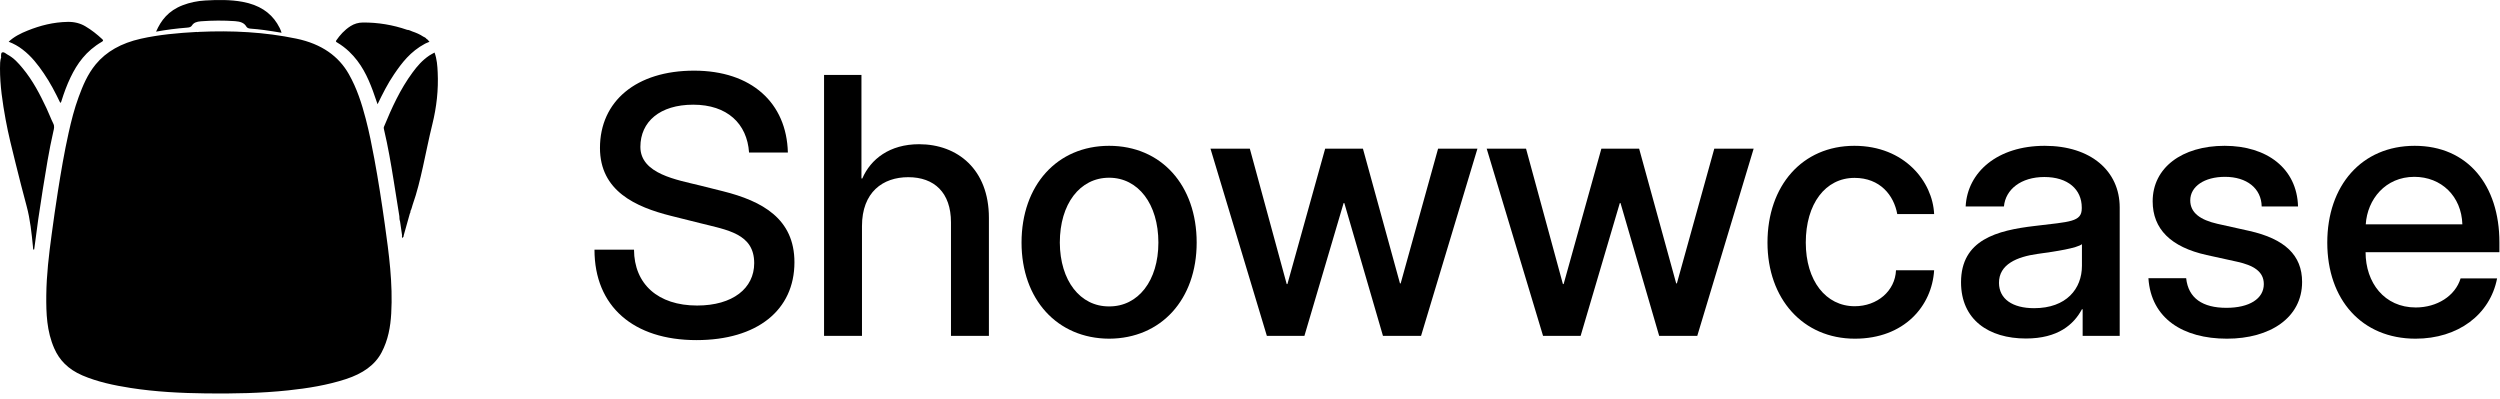
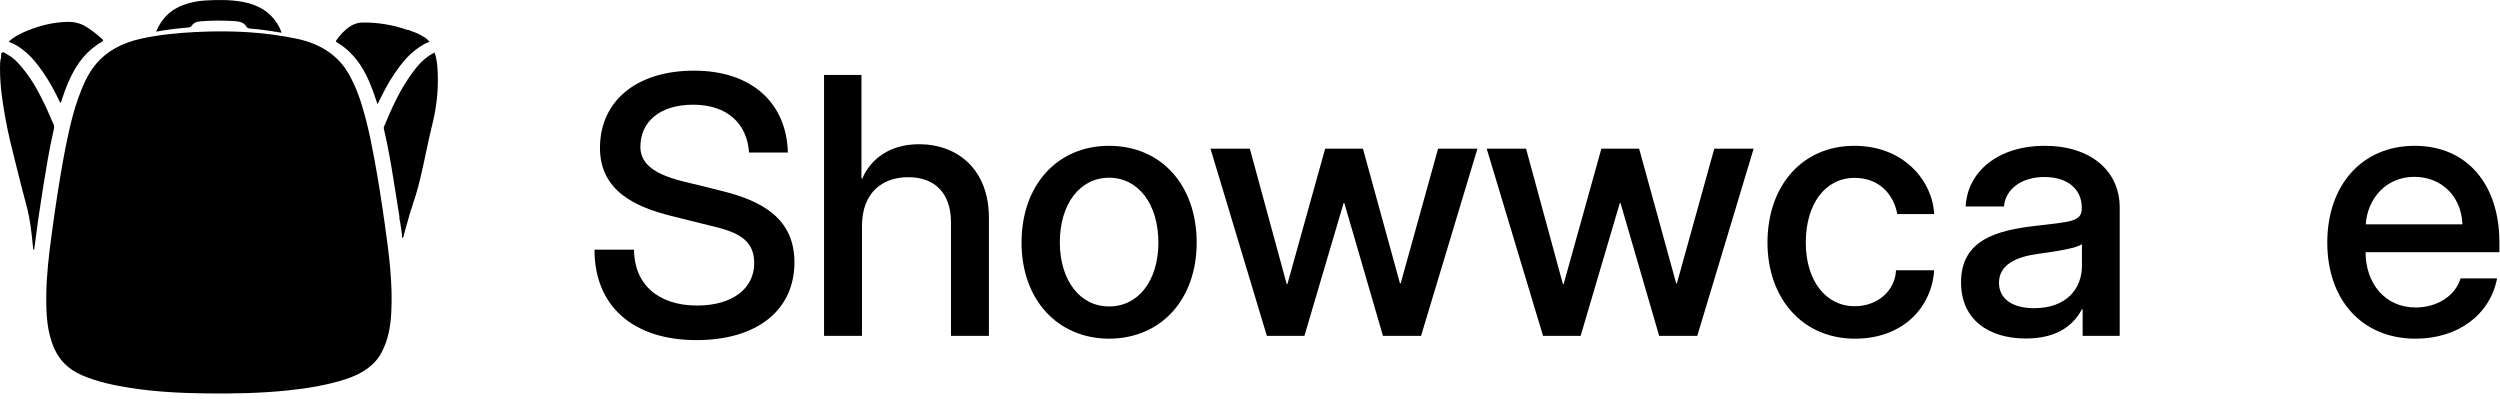
<svg xmlns="http://www.w3.org/2000/svg" fill="none" height="100%" overflow="visible" preserveAspectRatio="none" style="display: block;" viewBox="0 0 169 27" width="100%">
  <g id="Group 43901">
    <path clip-rule="evenodd" d="M10.55 2.14C11.241 2.013 11.939 1.923 12.64 1.869C12.799 1.857 12.91 1.831 12.978 1.72C13.093 1.532 13.299 1.46 13.585 1.439C14.354 1.381 15.118 1.377 15.889 1.43C16.261 1.456 16.509 1.55 16.652 1.795C16.708 1.891 16.805 1.926 16.95 1.937C17.253 1.958 17.554 1.99 17.854 2.03C18.244 2.082 18.63 2.148 19.034 2.214C18.965 1.979 18.856 1.78 18.734 1.585C18.267 0.839 17.517 0.331 16.403 0.125C15.566 -0.029 14.718 -0.016 13.869 0.033C13.338 0.064 12.831 0.169 12.357 0.351C11.371 0.73 10.886 1.376 10.55 2.14ZM0.586 2.822C0.922 2.948 1.236 3.123 1.52 3.342C2.14 3.816 2.567 4.381 2.962 4.959C3.402 5.602 3.748 6.273 4.074 6.953C4.139 6.914 4.143 6.867 4.157 6.821C4.324 6.283 4.519 5.751 4.769 5.23C5.213 4.306 5.807 3.452 6.888 2.824C6.996 2.761 6.987 2.717 6.907 2.643C6.565 2.326 6.195 2.028 5.764 1.774C5.423 1.574 5.031 1.472 4.585 1.479C3.607 1.495 2.718 1.725 1.874 2.064C1.388 2.258 0.936 2.486 0.586 2.822ZM13.453 2.155L13.352 2.169C13.337 2.166 13.321 2.159 13.307 2.159C12.026 2.229 10.755 2.342 9.521 2.618C8.2 2.914 7.18 3.488 6.471 4.349C5.907 5.036 5.599 5.794 5.317 6.557C5.023 7.355 4.819 8.168 4.638 8.982C4.345 10.297 4.122 11.619 3.913 12.942C3.762 13.906 3.622 14.873 3.493 15.84C3.307 17.214 3.142 18.588 3.129 19.969C3.118 21.181 3.155 22.39 3.671 23.56C4.009 24.328 4.592 24.958 5.571 25.379C6.587 25.814 7.698 26.049 8.836 26.227C10.521 26.489 12.233 26.575 13.952 26.595C15.799 26.616 17.644 26.584 19.477 26.39C20.82 26.248 22.138 26.033 23.385 25.626C24.518 25.257 25.345 24.681 25.795 23.825C26.242 22.976 26.395 22.09 26.447 21.194C26.564 19.17 26.294 17.158 26.011 15.148C25.803 13.673 25.577 12.199 25.304 10.729C25.137 9.83 24.959 8.932 24.726 8.041C24.455 7.007 24.134 5.983 23.578 5.005C22.901 3.813 21.761 2.972 20.03 2.611C17.88 2.163 15.679 2.054 13.453 2.155ZM26.997 14.62C26.998 14.737 27.003 14.855 27.044 14.969L27.181 15.912C27.161 15.972 27.171 16.028 27.21 16.104C27.242 16.025 27.312 15.98 27.29 15.914L27.705 14.438C27.733 14.383 27.761 14.329 27.745 14.269C27.826 14.134 27.844 13.988 27.893 13.848C28.194 12.998 28.399 12.134 28.592 11.268C28.805 10.316 28.988 9.36 29.224 8.411C29.514 7.243 29.644 6.07 29.588 4.886C29.567 4.448 29.538 4.007 29.376 3.552C29.241 3.629 29.122 3.686 29.019 3.755C28.542 4.077 28.204 4.473 27.901 4.883C27.039 6.052 26.479 7.305 25.956 8.569C25.93 8.633 25.945 8.694 25.96 8.758C26.231 9.904 26.427 11.057 26.613 12.212C26.743 13.014 26.869 13.817 26.997 14.62ZM0.083 3.859C-0.004 4.11 0.001 4.366 3.72074e-05 4.622C-0.003 5.782 0.171 6.931 0.38 8.08C0.562 9.078 0.814 10.066 1.059 11.056C1.296 12.017 1.542 12.976 1.799 13.932C2.046 14.842 2.135 15.763 2.229 16.685C2.235 16.753 2.22 16.825 2.284 16.892C2.297 16.873 2.313 16.86 2.314 16.845C2.483 15.494 2.676 14.146 2.893 12.802C3.106 11.492 3.309 10.181 3.608 8.88C3.648 8.71 3.696 8.544 3.608 8.365C3.435 8.016 3.304 7.656 3.138 7.305C2.698 6.376 2.229 5.455 1.527 4.609C1.242 4.266 0.948 3.925 0.492 3.681C0.388 3.617 0.276 3.502 0.152 3.543C0.05 3.576 0.087 3.717 0.067 3.81C0.064 3.826 0.077 3.843 0.083 3.859ZM27.522 2.016C26.559 1.681 25.546 1.514 24.527 1.522C24.233 1.523 23.944 1.607 23.696 1.766C23.274 2.036 22.981 2.374 22.73 2.735C22.678 2.809 22.733 2.839 22.798 2.878C23.085 3.048 23.353 3.251 23.595 3.48C24.429 4.273 24.855 5.195 25.207 6.141C25.314 6.43 25.41 6.72 25.523 7.046C25.868 6.338 26.2 5.666 26.637 5.026C27.167 4.247 27.738 3.487 28.732 2.954L28.861 2.895L28.973 2.85C29.077 2.823 29.014 2.795 28.973 2.768C28.953 2.709 28.899 2.667 28.835 2.631C28.783 2.558 28.698 2.509 28.602 2.469C28.385 2.322 28.134 2.215 27.867 2.125C27.756 2.081 27.655 2.021 27.522 2.016Z" fill="black" fill-rule="evenodd" id="Vector" />
    <g id="Group 43902">
      <path d="M163.292 22.895C159.661 22.895 157.324 20.258 157.324 16.399C157.324 12.541 159.649 9.857 163.232 9.857C166.815 9.857 168.96 12.517 168.96 16.387V17.047H159.913C159.913 19.108 161.183 20.785 163.304 20.785C164.742 20.785 165.976 20.006 166.336 18.82H168.804C168.325 21.277 166.156 22.895 163.292 22.895ZM159.925 15.165H166.456C166.396 13.26 165.03 11.954 163.208 11.954C161.255 11.954 160.032 13.476 159.925 15.165Z" fill="black" id="Vector_2" />
-       <path d="M155.347 13.955H152.89C152.866 12.733 151.883 11.954 150.409 11.954C149.019 11.954 148.061 12.601 148.061 13.547C148.061 14.386 148.744 14.866 149.894 15.129L152.051 15.609C154.448 16.148 155.622 17.25 155.622 19.06C155.622 21.48 153.453 22.895 150.541 22.895C147.569 22.895 145.412 21.528 145.233 18.808H147.785C147.929 20.162 148.9 20.809 150.505 20.809C152.051 20.809 153.034 20.198 153.034 19.204C153.034 18.341 152.315 17.933 151.236 17.694L149.163 17.238C146.743 16.699 145.52 15.477 145.52 13.607C145.52 11.342 147.497 9.857 150.385 9.857C153.249 9.857 155.275 11.39 155.347 13.955Z" fill="black" id="Vector_3" />
      <path d="M136.952 22.883C134.436 22.883 132.566 21.612 132.566 19.084C132.566 16.208 134.987 15.573 137.563 15.273C139.936 14.985 140.727 15.009 140.727 14.087V14.027C140.727 12.805 139.792 11.966 138.199 11.966C136.617 11.966 135.574 12.805 135.466 13.955H132.878C132.998 11.63 135.035 9.857 138.223 9.857C141.338 9.857 143.292 11.558 143.292 14.027V22.703H140.787V20.905H140.739C140.188 21.936 139.121 22.883 136.952 22.883ZM137.504 20.833C139.697 20.833 140.739 19.515 140.739 17.969V16.507C140.392 16.771 139.061 16.987 137.731 17.166C136.365 17.358 135.119 17.861 135.131 19.132C135.143 20.21 136.042 20.833 137.504 20.833Z" fill="black" id="Vector_4" />
      <path d="M125.39 22.895C121.879 22.895 119.482 20.198 119.482 16.399C119.482 12.553 121.831 9.857 125.354 9.857C128.757 9.857 130.651 12.289 130.747 14.47H128.254C128.026 13.2 127.092 12.025 125.366 12.025C123.389 12.025 122.071 13.787 122.071 16.399C122.071 18.976 123.425 20.701 125.378 20.701C126.9 20.701 128.11 19.671 128.17 18.269H130.747C130.603 20.677 128.733 22.895 125.39 22.895Z" fill="black" id="Vector_5" />
      <path d="M104.31 22.703L100.5 10.049H103.16L105.653 19.204H105.701L108.253 10.049H110.805L113.31 19.156H113.358L115.886 10.049H118.547L114.736 22.703H112.16L109.547 13.728H109.499L106.851 22.703H104.31Z" fill="black" id="Vector_6" />
      <path d="M85.639 22.703L81.828 10.049H84.488L86.981 19.204H87.029L89.581 10.049H92.134L94.638 19.156H94.686L97.215 10.049H99.875L96.064 22.703H93.488L90.876 13.728H90.828L88.179 22.703H85.639Z" fill="black" id="Vector_7" />
      <path d="M74.976 22.895C71.465 22.883 69.056 20.234 69.056 16.399C69.056 12.517 71.465 9.857 74.976 9.857C78.499 9.857 80.895 12.517 80.895 16.399C80.895 20.234 78.499 22.883 74.976 22.895ZM74.976 20.713C76.941 20.726 78.307 18.976 78.307 16.399C78.307 13.787 76.941 12.014 74.976 12.014C72.998 12.014 71.644 13.787 71.644 16.399C71.656 18.976 73.022 20.726 74.976 20.713Z" fill="black" id="Vector_8" />
      <path d="M58.27 15.286V22.703H55.706V5.064H58.234V12.062H58.294C58.857 10.756 60.14 9.749 62.129 9.749C64.729 9.749 66.85 11.451 66.85 14.723V22.703H64.286V15.034C64.286 13.021 63.16 11.978 61.398 11.978C59.684 11.978 58.27 12.985 58.27 15.286Z" fill="black" id="Vector_9" />
      <path d="M47.077 22.991C42.823 22.991 40.187 20.714 40.187 16.879H42.859C42.871 19.204 44.477 20.654 47.125 20.654C49.534 20.654 50.984 19.491 50.984 17.79C50.984 15.789 49.162 15.549 47.317 15.082L45.351 14.59C42.967 13.991 40.558 12.913 40.558 10.001C40.558 6.837 43.015 4.776 46.921 4.776C50.804 4.776 53.176 6.957 53.26 10.312H50.636C50.504 8.359 49.162 7.077 46.861 7.077C44.608 7.077 43.29 8.227 43.29 9.929C43.29 11.762 45.783 12.158 47.329 12.541L48.862 12.925C51.547 13.596 53.704 14.794 53.704 17.73C53.704 20.965 51.187 22.991 47.077 22.991Z" fill="black" id="Vector_10" />
    </g>
  </g>
</svg>